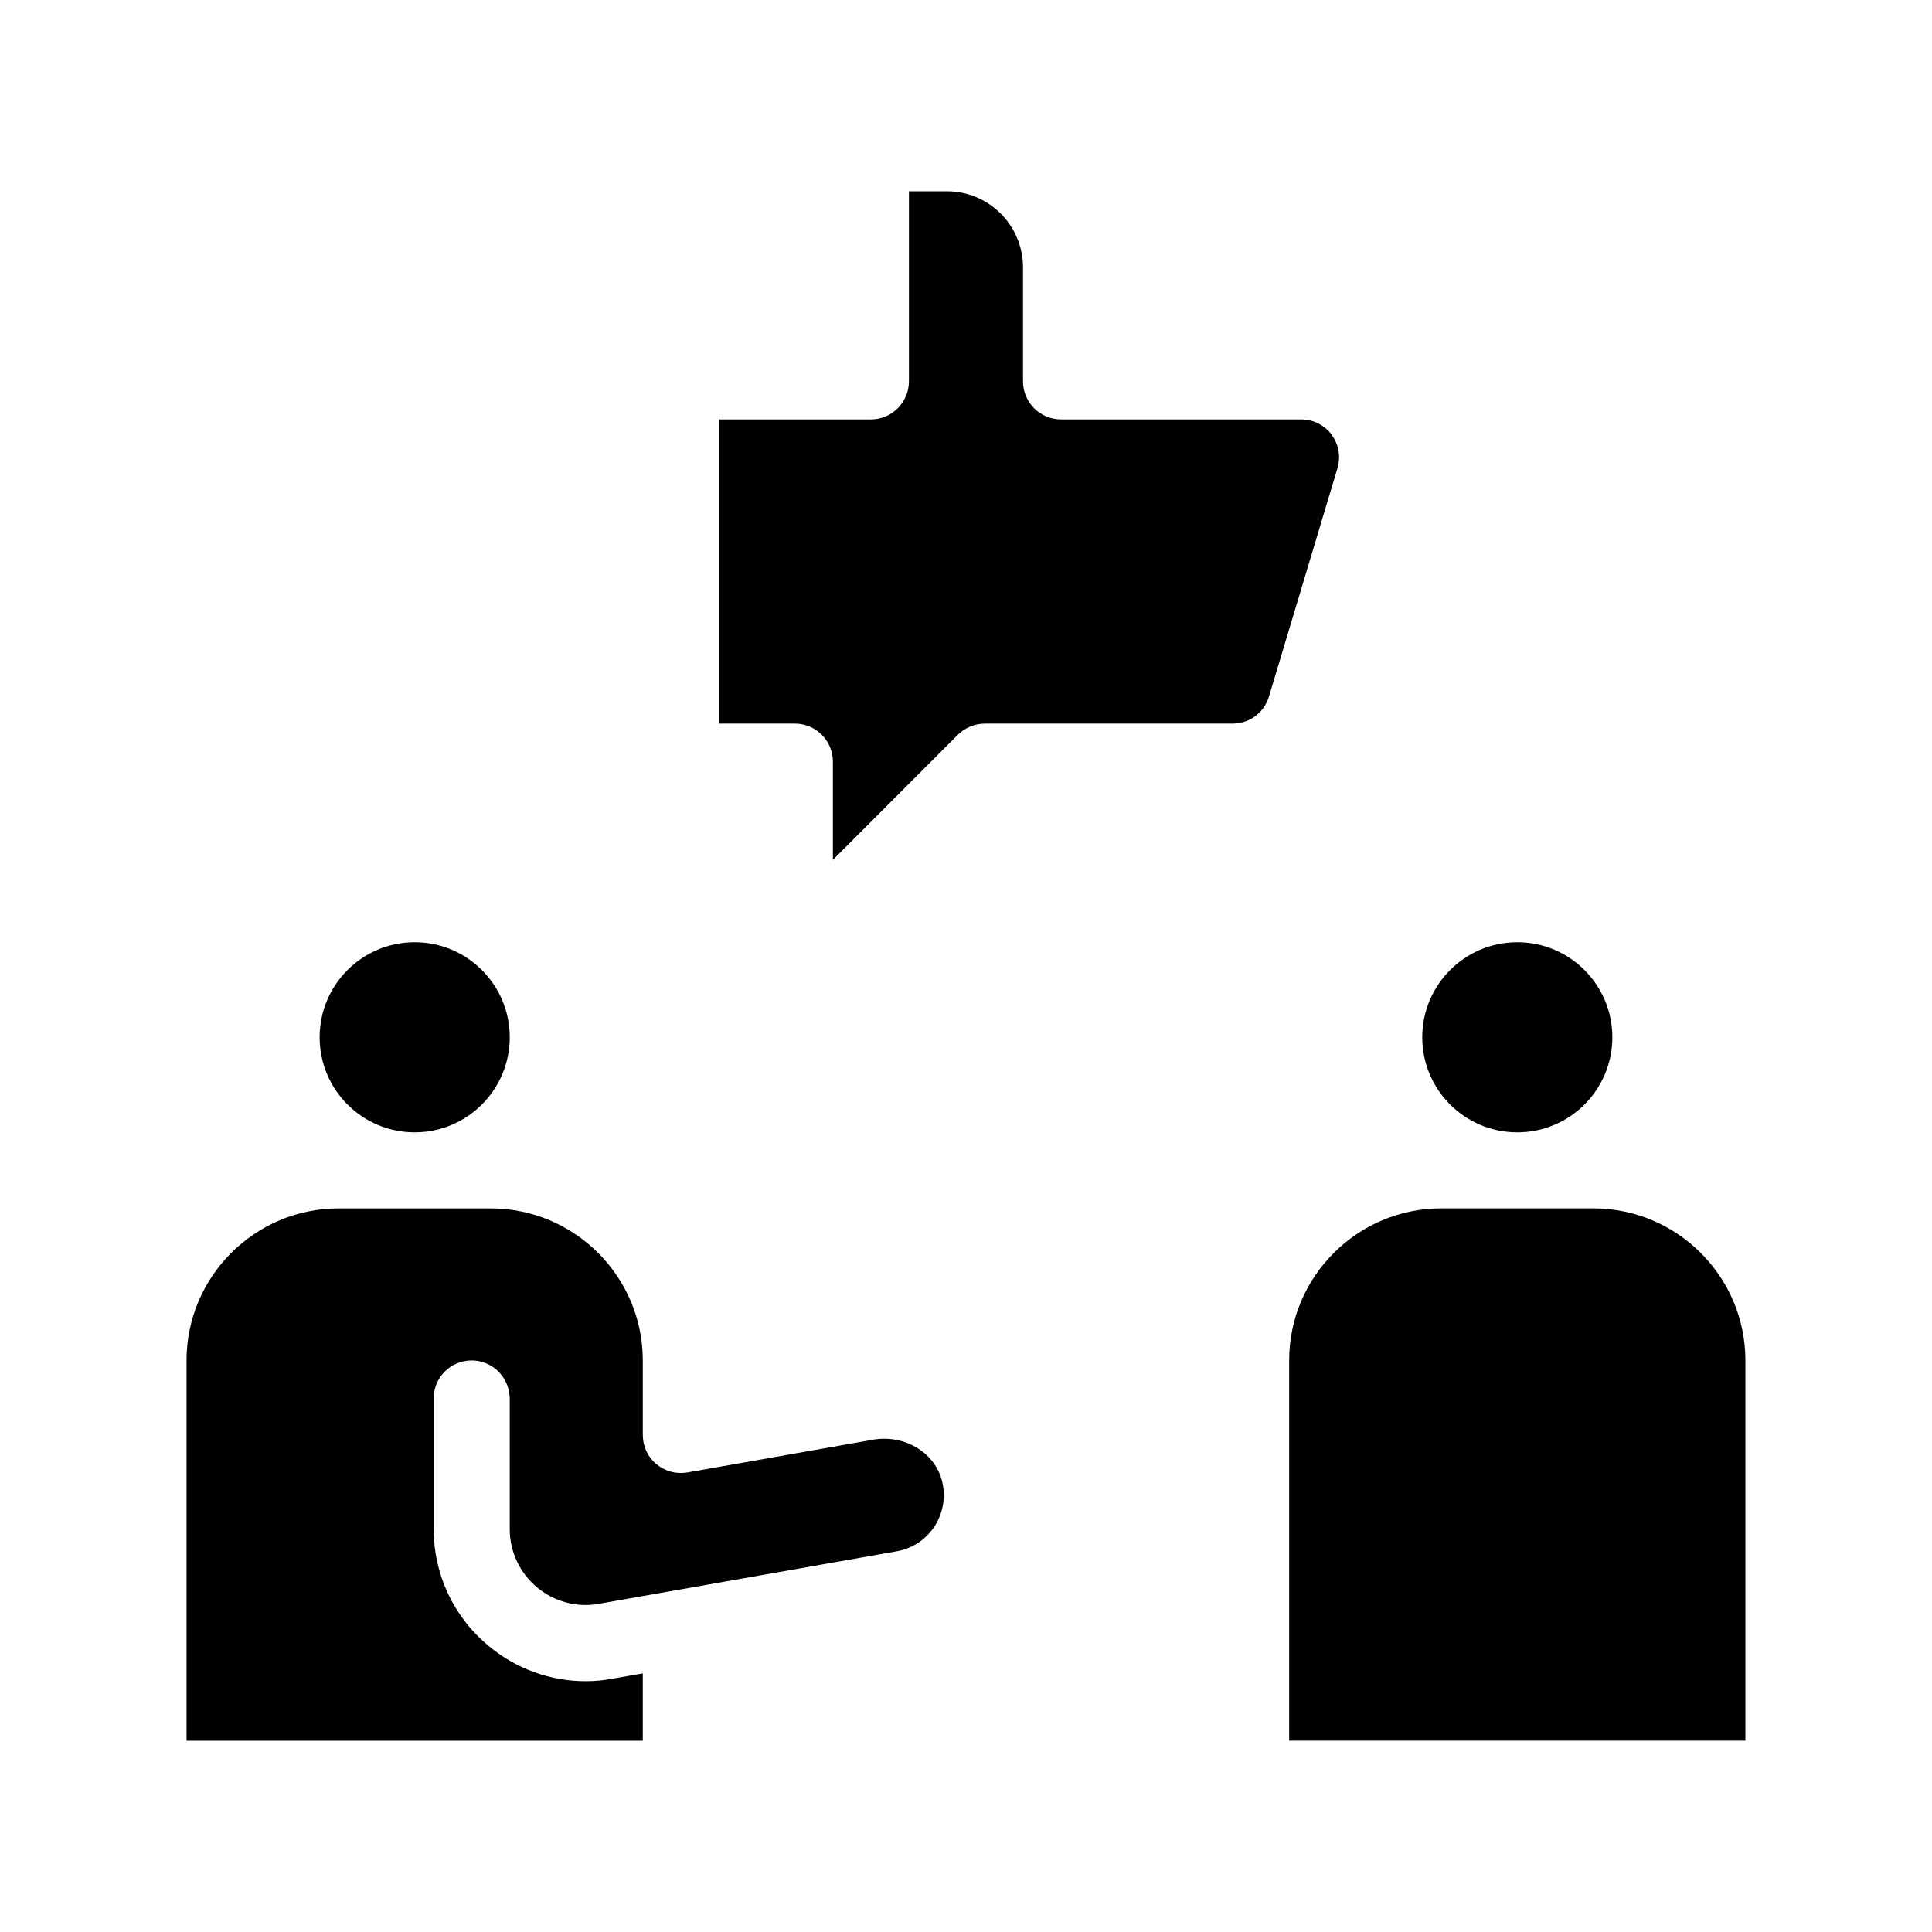
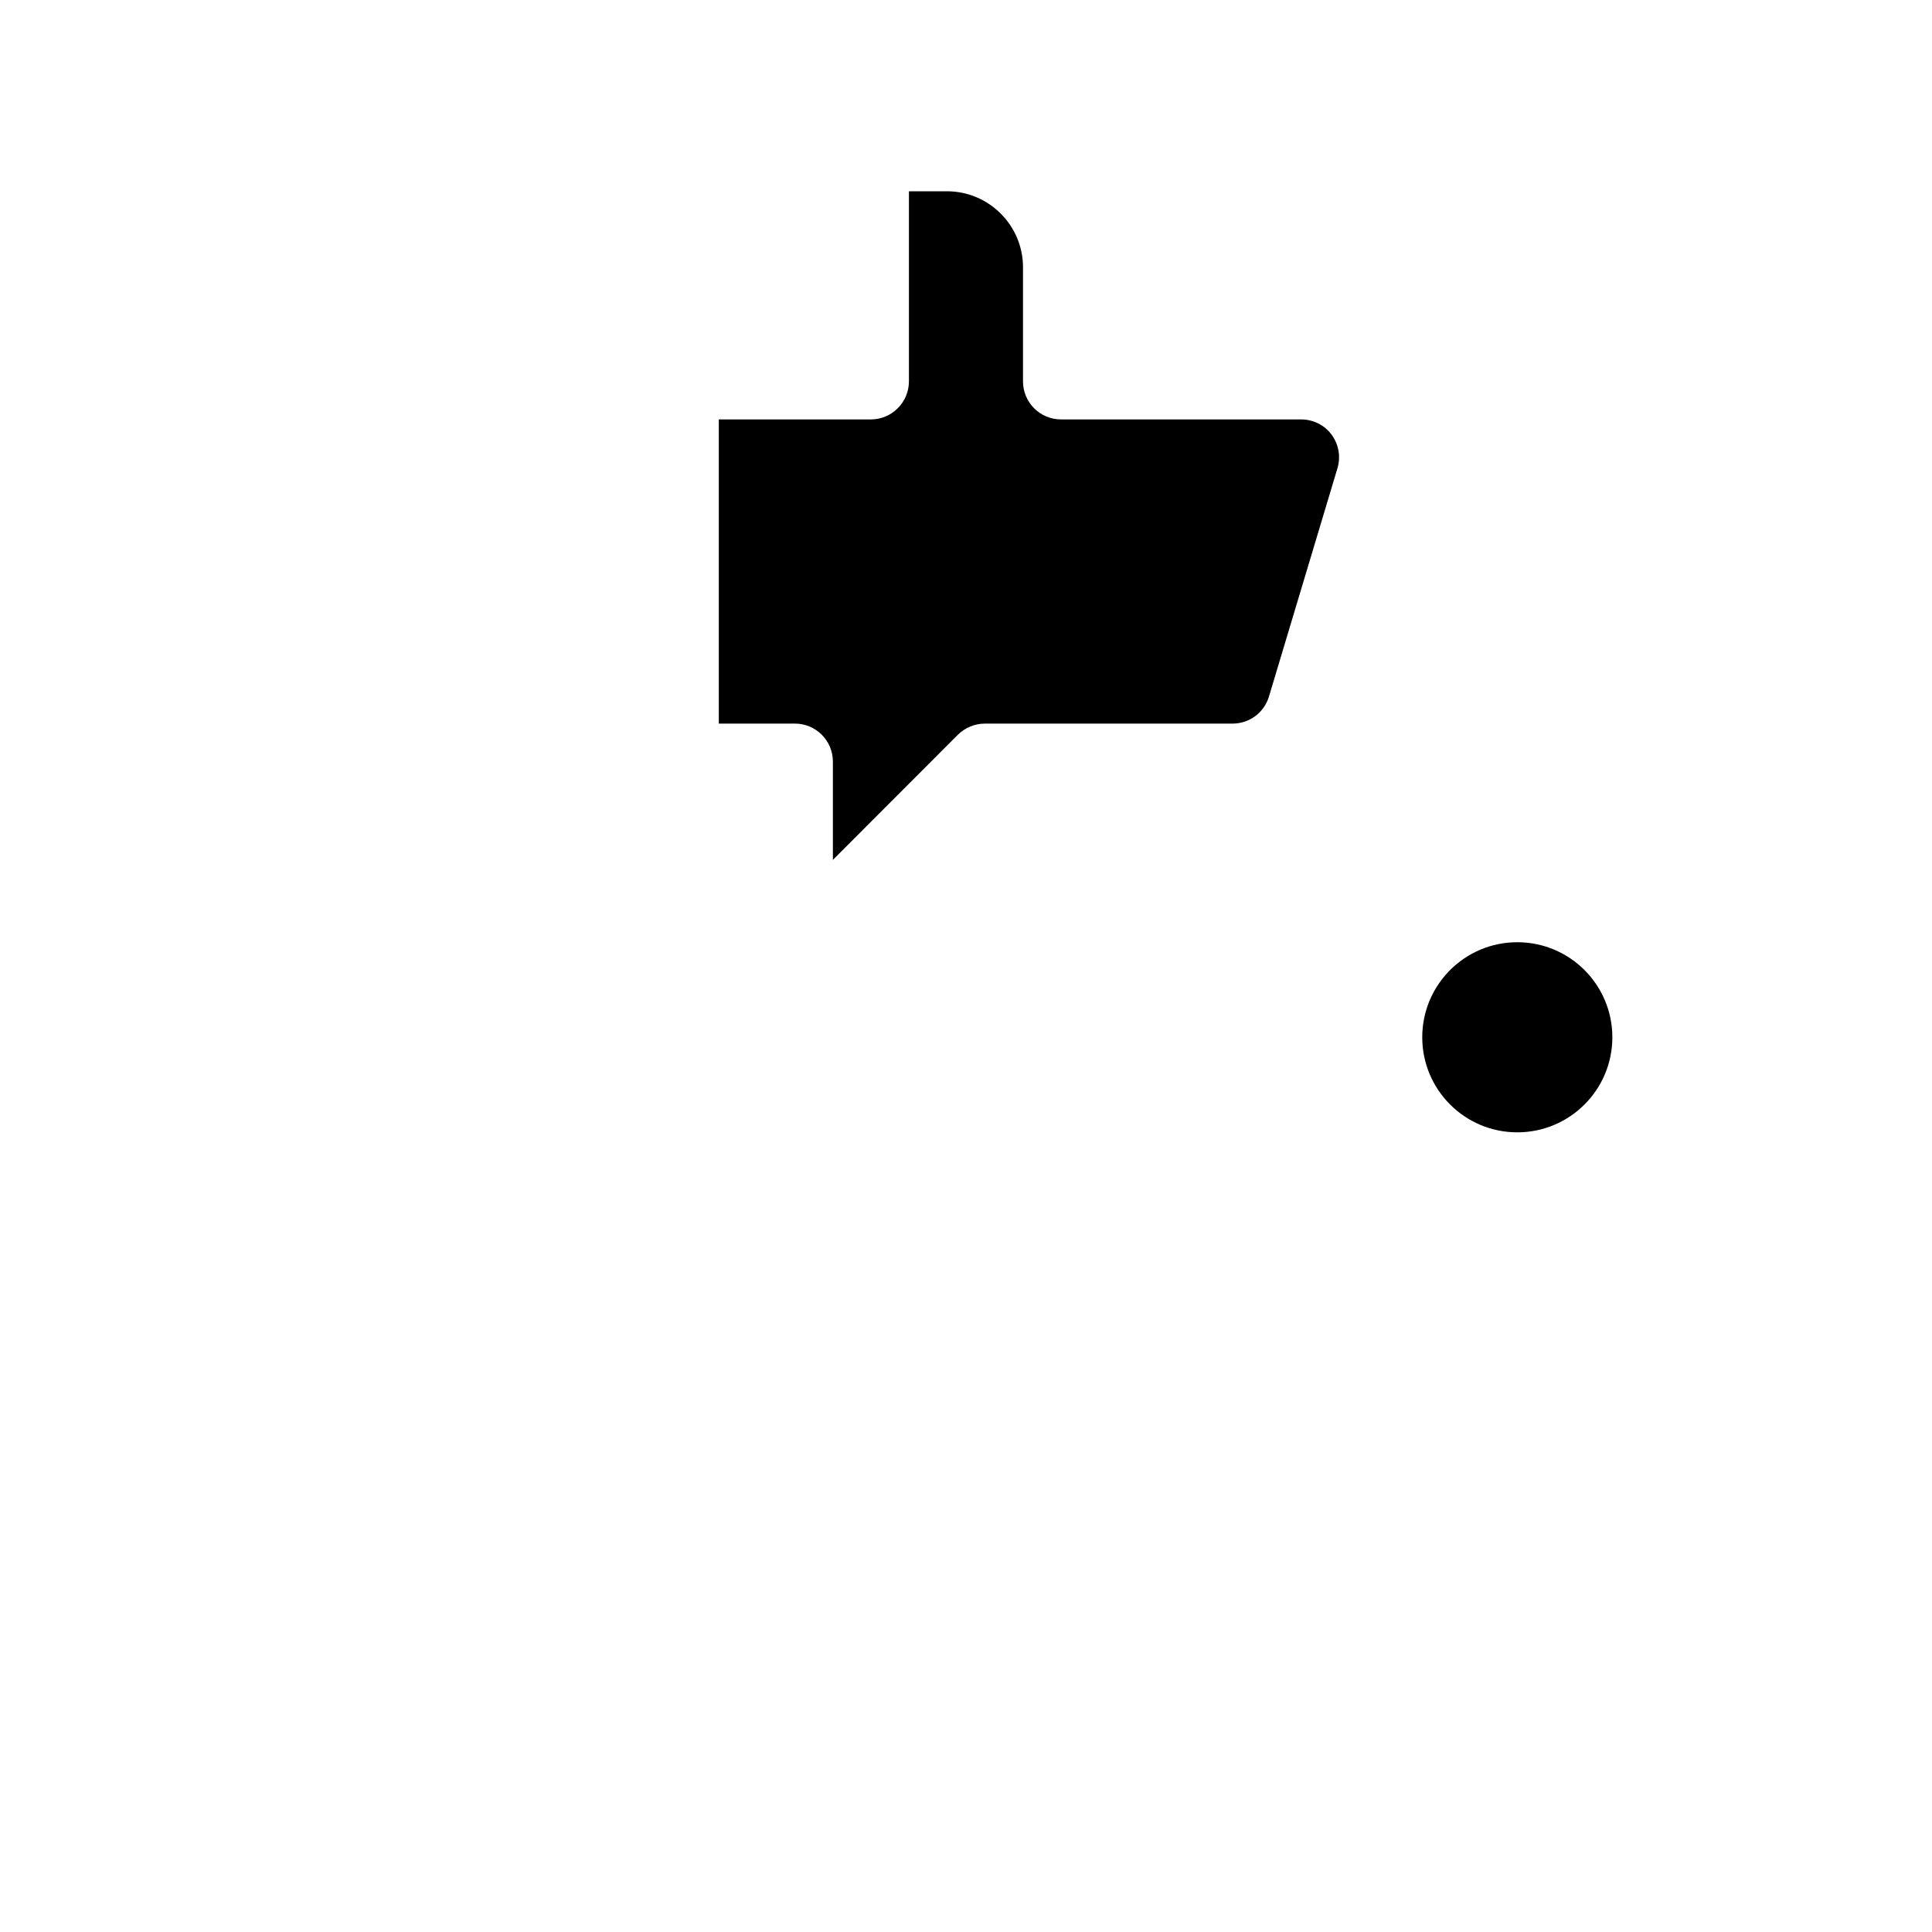
<svg xmlns="http://www.w3.org/2000/svg" fill="#000000" width="800px" height="800px" version="1.1" viewBox="144 144 512 512">
  <g>
    <path d="m571.29 418.89c0 13.914-11.277 25.191-25.191 25.191-13.91 0-25.188-11.277-25.188-25.191 0-13.91 11.277-25.191 25.188-25.191 13.914 0 25.191 11.281 25.191 25.191" />
-     <path d="m566.25 464.23h-40.305c-22.219 0-40.305 18.086-40.305 40.305v100.76h120.91v-100.76c0-22.219-18.086-40.305-40.305-40.305z" />
-     <path d="m279.09 418.89c0 13.914-11.281 25.191-25.191 25.191-13.914 0-25.191-11.277-25.191-25.191 0-13.91 11.277-25.191 25.191-25.191 13.91 0 25.191 11.281 25.191 25.191" />
-     <path d="m375.31 525.55-49.121 8.664c-2.973 0.504-5.945-0.301-8.262-2.215-2.269-1.914-3.578-4.734-3.578-7.707v-19.75c0-22.219-18.086-40.305-40.305-40.305h-40.305c-22.219 0-40.305 18.086-40.305 40.305v100.76h120.91v-17.836l-8.113 1.41c-2.367 0.453-4.684 0.656-7.055 0.656-9.371 0-18.539-3.324-25.844-9.473-9.168-7.656-14.406-18.891-14.406-30.832v-34.613c0-5.594 4.484-10.078 10.078-10.078 4.938 0 9.02 3.578 9.875 8.262 0.102 0.605 0.203 1.211 0.203 1.812v34.613c0 5.945 2.621 11.586 7.203 15.418 4.586 3.828 10.578 5.441 16.426 4.383l78.898-13.906c4.231-0.754 7.859-3.176 10.176-6.801 2.266-3.68 2.922-7.961 1.762-12.191-2.07-7.402-10.031-12.039-18.242-10.578z" />
    <path d="m496.88 259.18c-1.914-2.57-4.887-4.031-8.113-4.031h-63.582c-5.594 0-10.078-4.535-10.078-10.078v-30.23c0-11.133-9.07-20.152-20.152-20.152h-10.078v50.383c0 5.543-4.535 10.078-10.078 10.078h-40.305v80.609h20.152c5.543 0 10.078 4.484 10.078 10.078v26.047l33.152-33.199c1.914-1.863 4.484-2.922 7.152-2.922h65.598c4.484 0 8.363-2.871 9.672-7.203l18.137-60.457c0.914-3.078 0.359-6.301-1.555-8.922z" />
  </g>
</svg>